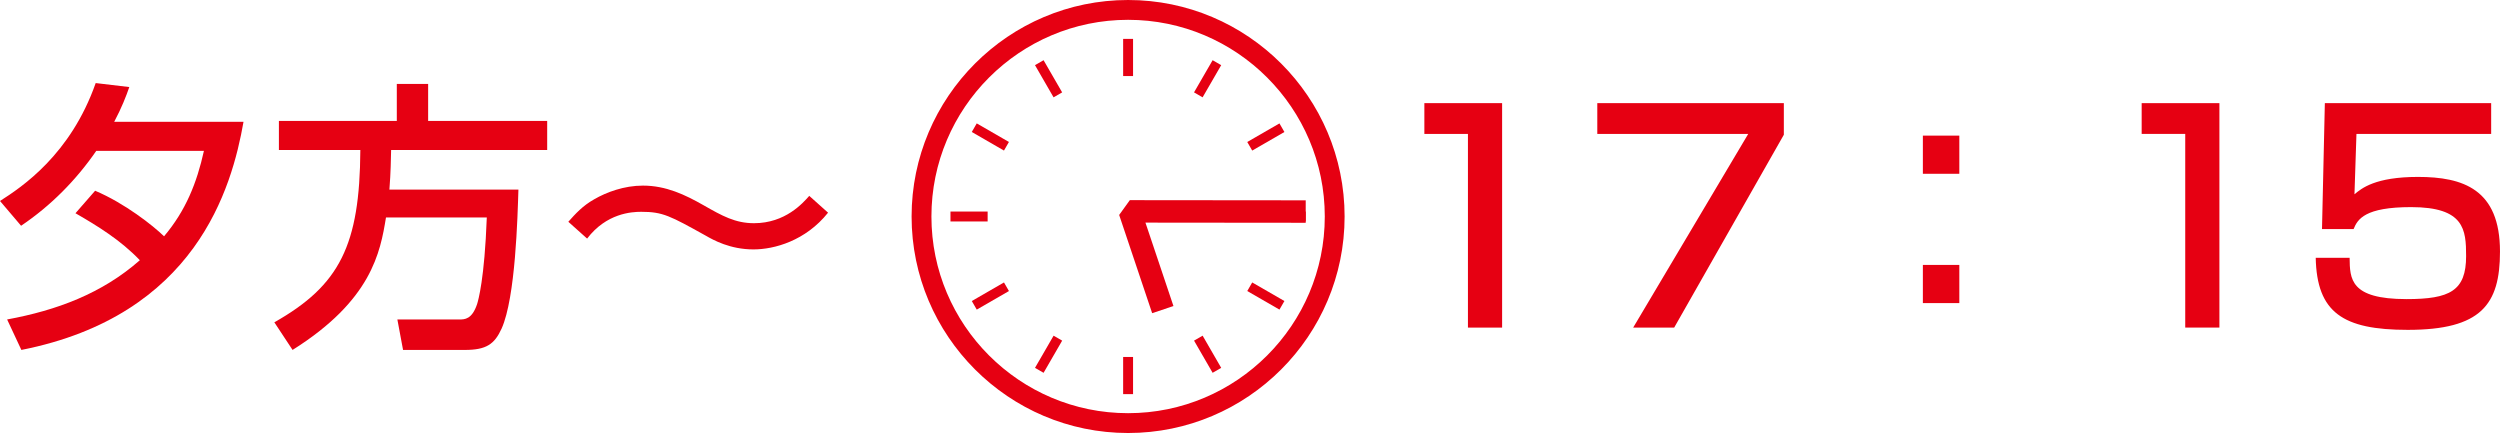
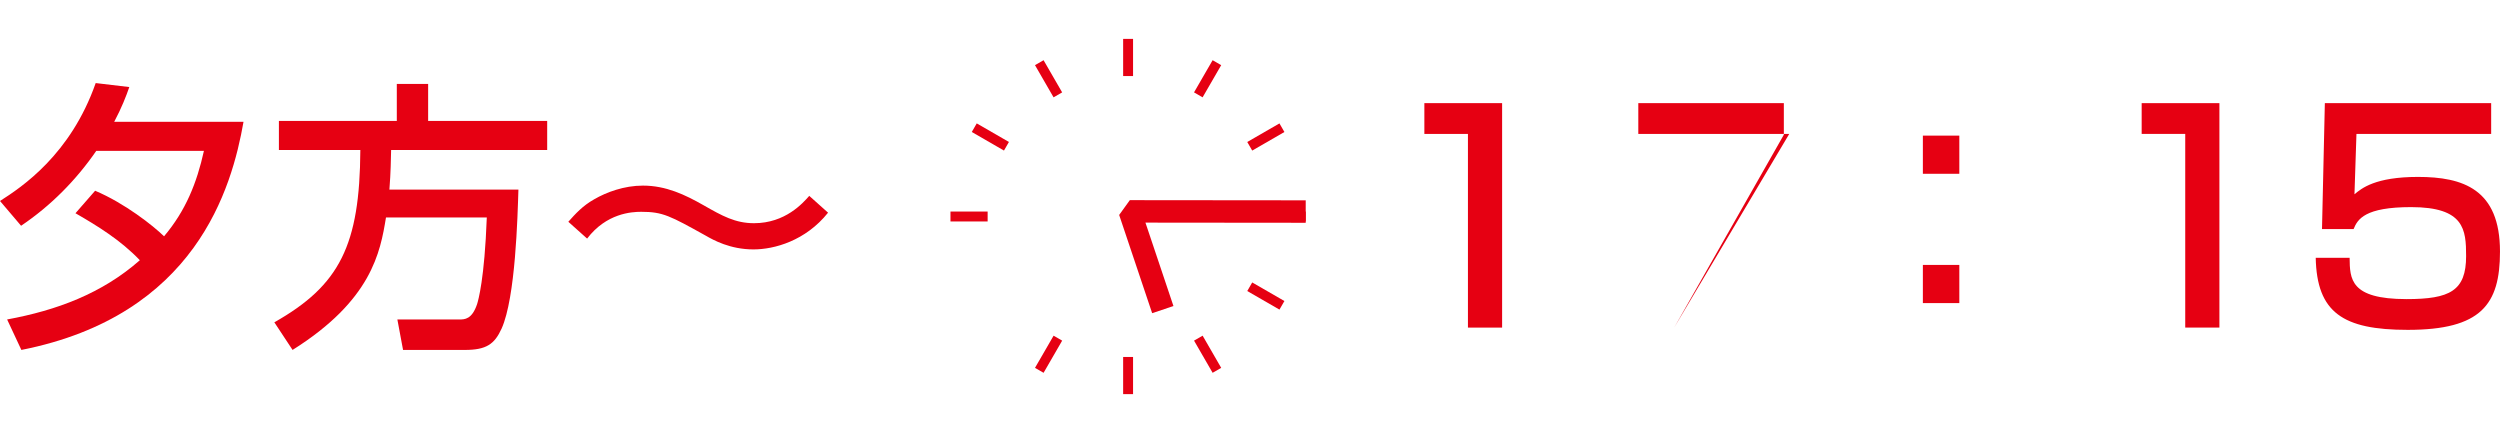
<svg xmlns="http://www.w3.org/2000/svg" id="_レイヤー_2" viewBox="0 0 219.396 38">
  <defs>
    <style>.cls-1{fill:#e60012;stroke-width:0px;}</style>
  </defs>
  <g id="_レイヤー_1-2">
    <g id="_05">
      <path class="cls-1" d="M8.348,16.739c2.6,1.1,5.074,3.049,6.049,3.999,1.899-2.25,2.874-4.674,3.499-7.499h-9.447c-1.774,2.575-3.999,4.824-6.599,6.574l-1.85-2.175c1.925-1.225,6.198-4.074,8.398-10.348l2.949.35c-.275.8-.675,1.825-1.325,3.05h11.348c-1.025,5.849-4.199,16.996-19.495,20.02l-1.25-2.674c4.349-.8,8.323-2.274,11.647-5.199-1.7-1.774-3.699-2.999-5.649-4.124l1.725-1.974Z" />
      <path class="cls-1" d="M33.873,19.087c-.5,3.074-1.274,7.273-8.198,11.622l-1.6-2.424c5.749-3.249,7.498-6.773,7.548-15.121h-7.147v-2.55h10.347v-3.249h2.75v3.249h10.447v2.55h-13.696c-.025.874-.025,1.874-.15,3.474h11.322c-.075,2.35-.25,9.473-1.475,12.197-.625,1.375-1.35,1.874-3.225,1.874h-5.424l-.499-2.674h5.448c.45,0,1.1,0,1.55-1.35.1-.325.649-2.199.85-7.599h-8.848Z" />
      <path class="cls-1" d="M72.67,18.663c-1.975,2.475-4.725,3.225-6.549,3.225-2.05,0-3.524-.825-4.174-1.2-3.149-1.749-3.774-2.1-5.674-2.1-.85,0-3.049.125-4.749,2.35l-1.649-1.475c.625-.699,1.25-1.399,2.274-1.975,1.075-.624,2.625-1.199,4.274-1.199,2.024,0,3.699.8,5.323,1.725,1.625.925,2.774,1.574,4.424,1.574,2.75,0,4.299-1.774,4.849-2.399l1.65,1.475Z" />
      <path class="cls-1" d="M131.823,9.052v19.695h-2.999V11.751h-3.824v-2.699h6.823Z" />
-       <path class="cls-1" d="M156.547,9.052v2.774l-9.623,16.921h-3.599l10.098-16.996h-13.247v-2.699h16.371Z" />
+       <path class="cls-1" d="M156.547,9.052v2.774l-9.623,16.921l10.098-16.996h-13.247v-2.699h16.371Z" />
      <path class="cls-1" d="M171.947,11.902v3.349h-3.199v-3.349h3.199ZM171.947,23.249v3.35h-3.199v-3.35h3.199Z" />
      <path class="cls-1" d="M194.772,9.052v19.695h-2.999V11.751h-3.824v-2.699h6.823Z" />
      <path class="cls-1" d="M218.621,9.052v2.699h-11.822l-.175,5.299c.625-.524,1.824-1.524,5.573-1.524,3.949,0,7.198,1.074,7.198,6.548,0,4.649-1.649,6.874-8.098,6.874-5.698,0-7.973-1.524-8.073-6.323h2.975c.025,1.849.025,3.624,4.999,3.624,3.799,0,5.224-.726,5.224-3.774,0-2.324-.15-4.299-4.824-4.299-4.049,0-4.698,1.05-5.049,1.925h-2.774l.25-11.048h14.597Z" />
-       <path class="cls-1" d="M99,38c-10.476,0-19-8.523-19-19S88.524,0,99,0s19,8.524,19,19-8.524,19-19,19ZM99,1.739c-9.517,0-17.26,7.743-17.26,17.261s7.743,17.26,17.26,17.26,17.261-7.743,17.261-17.26S108.518,1.739,99,1.739Z" />
      <rect class="cls-1" x="98.565" y="3.413" width=".87" height="3.261" />
      <rect class="cls-1" x="91.587" y="5.282" width=".869" height="3.261" transform="translate(8.872 46.937) rotate(-30)" />
      <rect class="cls-1" x="86.478" y="10.391" width=".87" height="3.261" transform="translate(33.04 81.275) rotate(-59.996)" />
      <rect class="cls-1" x="83.412" y="18.565" width="3.261" height=".87" />
-       <rect class="cls-1" x="85.282" y="25.544" width="3.261" height=".87" transform="translate(-1.347 46.928) rotate(-29.994)" />
      <rect class="cls-1" x="90.391" y="30.653" width="3.261" height=".869" transform="translate(19.063 95.208) rotate(-59.977)" />
      <rect class="cls-1" x="98.565" y="31.327" width=".87" height="3.261" />
      <rect class="cls-1" x="105.544" y="29.457" width=".869" height="3.261" transform="translate(-1.345 57.154) rotate(-30)" />
      <rect class="cls-1" x="110.652" y="24.348" width=".87" height="3.262" transform="translate(33.05 109.198) rotate(-60.003)" />
      <rect class="cls-1" x="111.326" y="18.565" width="3.261" height=".87" />
      <rect class="cls-1" x="109.456" y="11.587" width="3.262" height=".87" transform="translate(8.868 57.144) rotate(-29.994)" />
      <rect class="cls-1" x="104.348" y="6.478" width="3.261" height=".869" transform="translate(46.967 95.213) rotate(-59.977)" />
      <polygon class="cls-1" points="101.111 27.484 98.216 18.864 99.152 17.565 114.588 17.58 114.586 19.551 100.522 19.537 102.98 26.857 101.111 27.484" />
    </g>
  </g>
</svg>